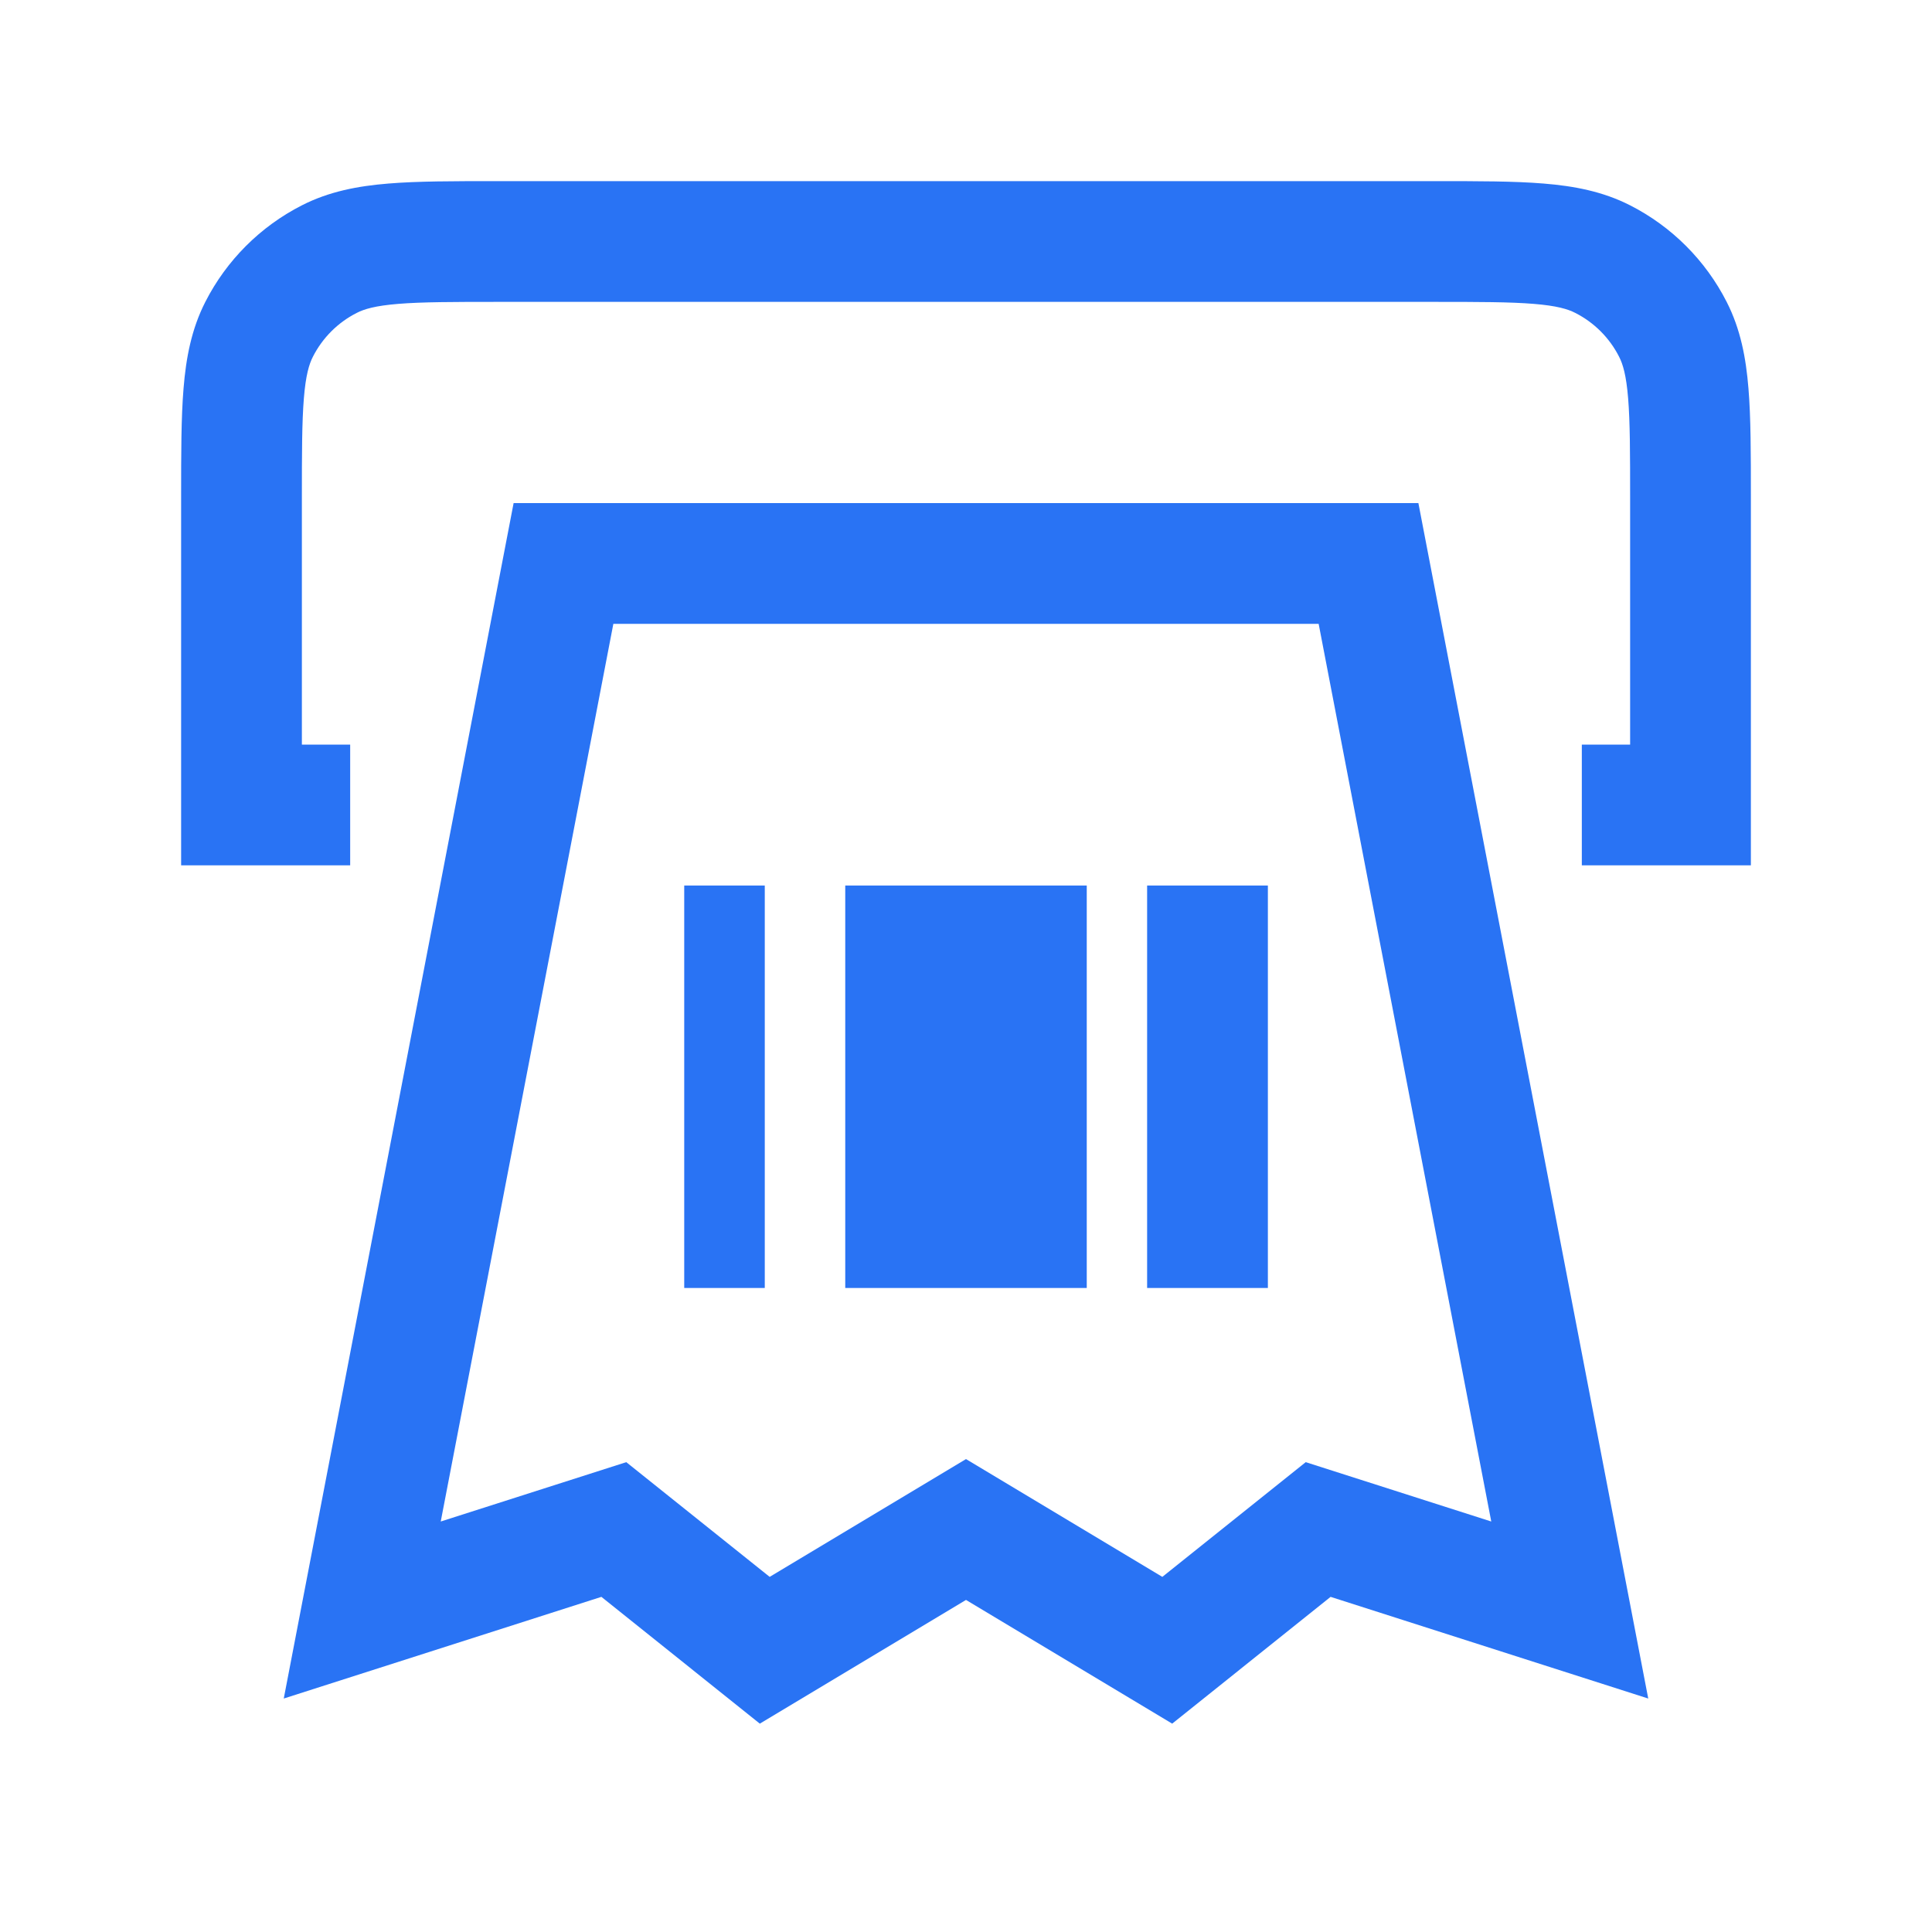
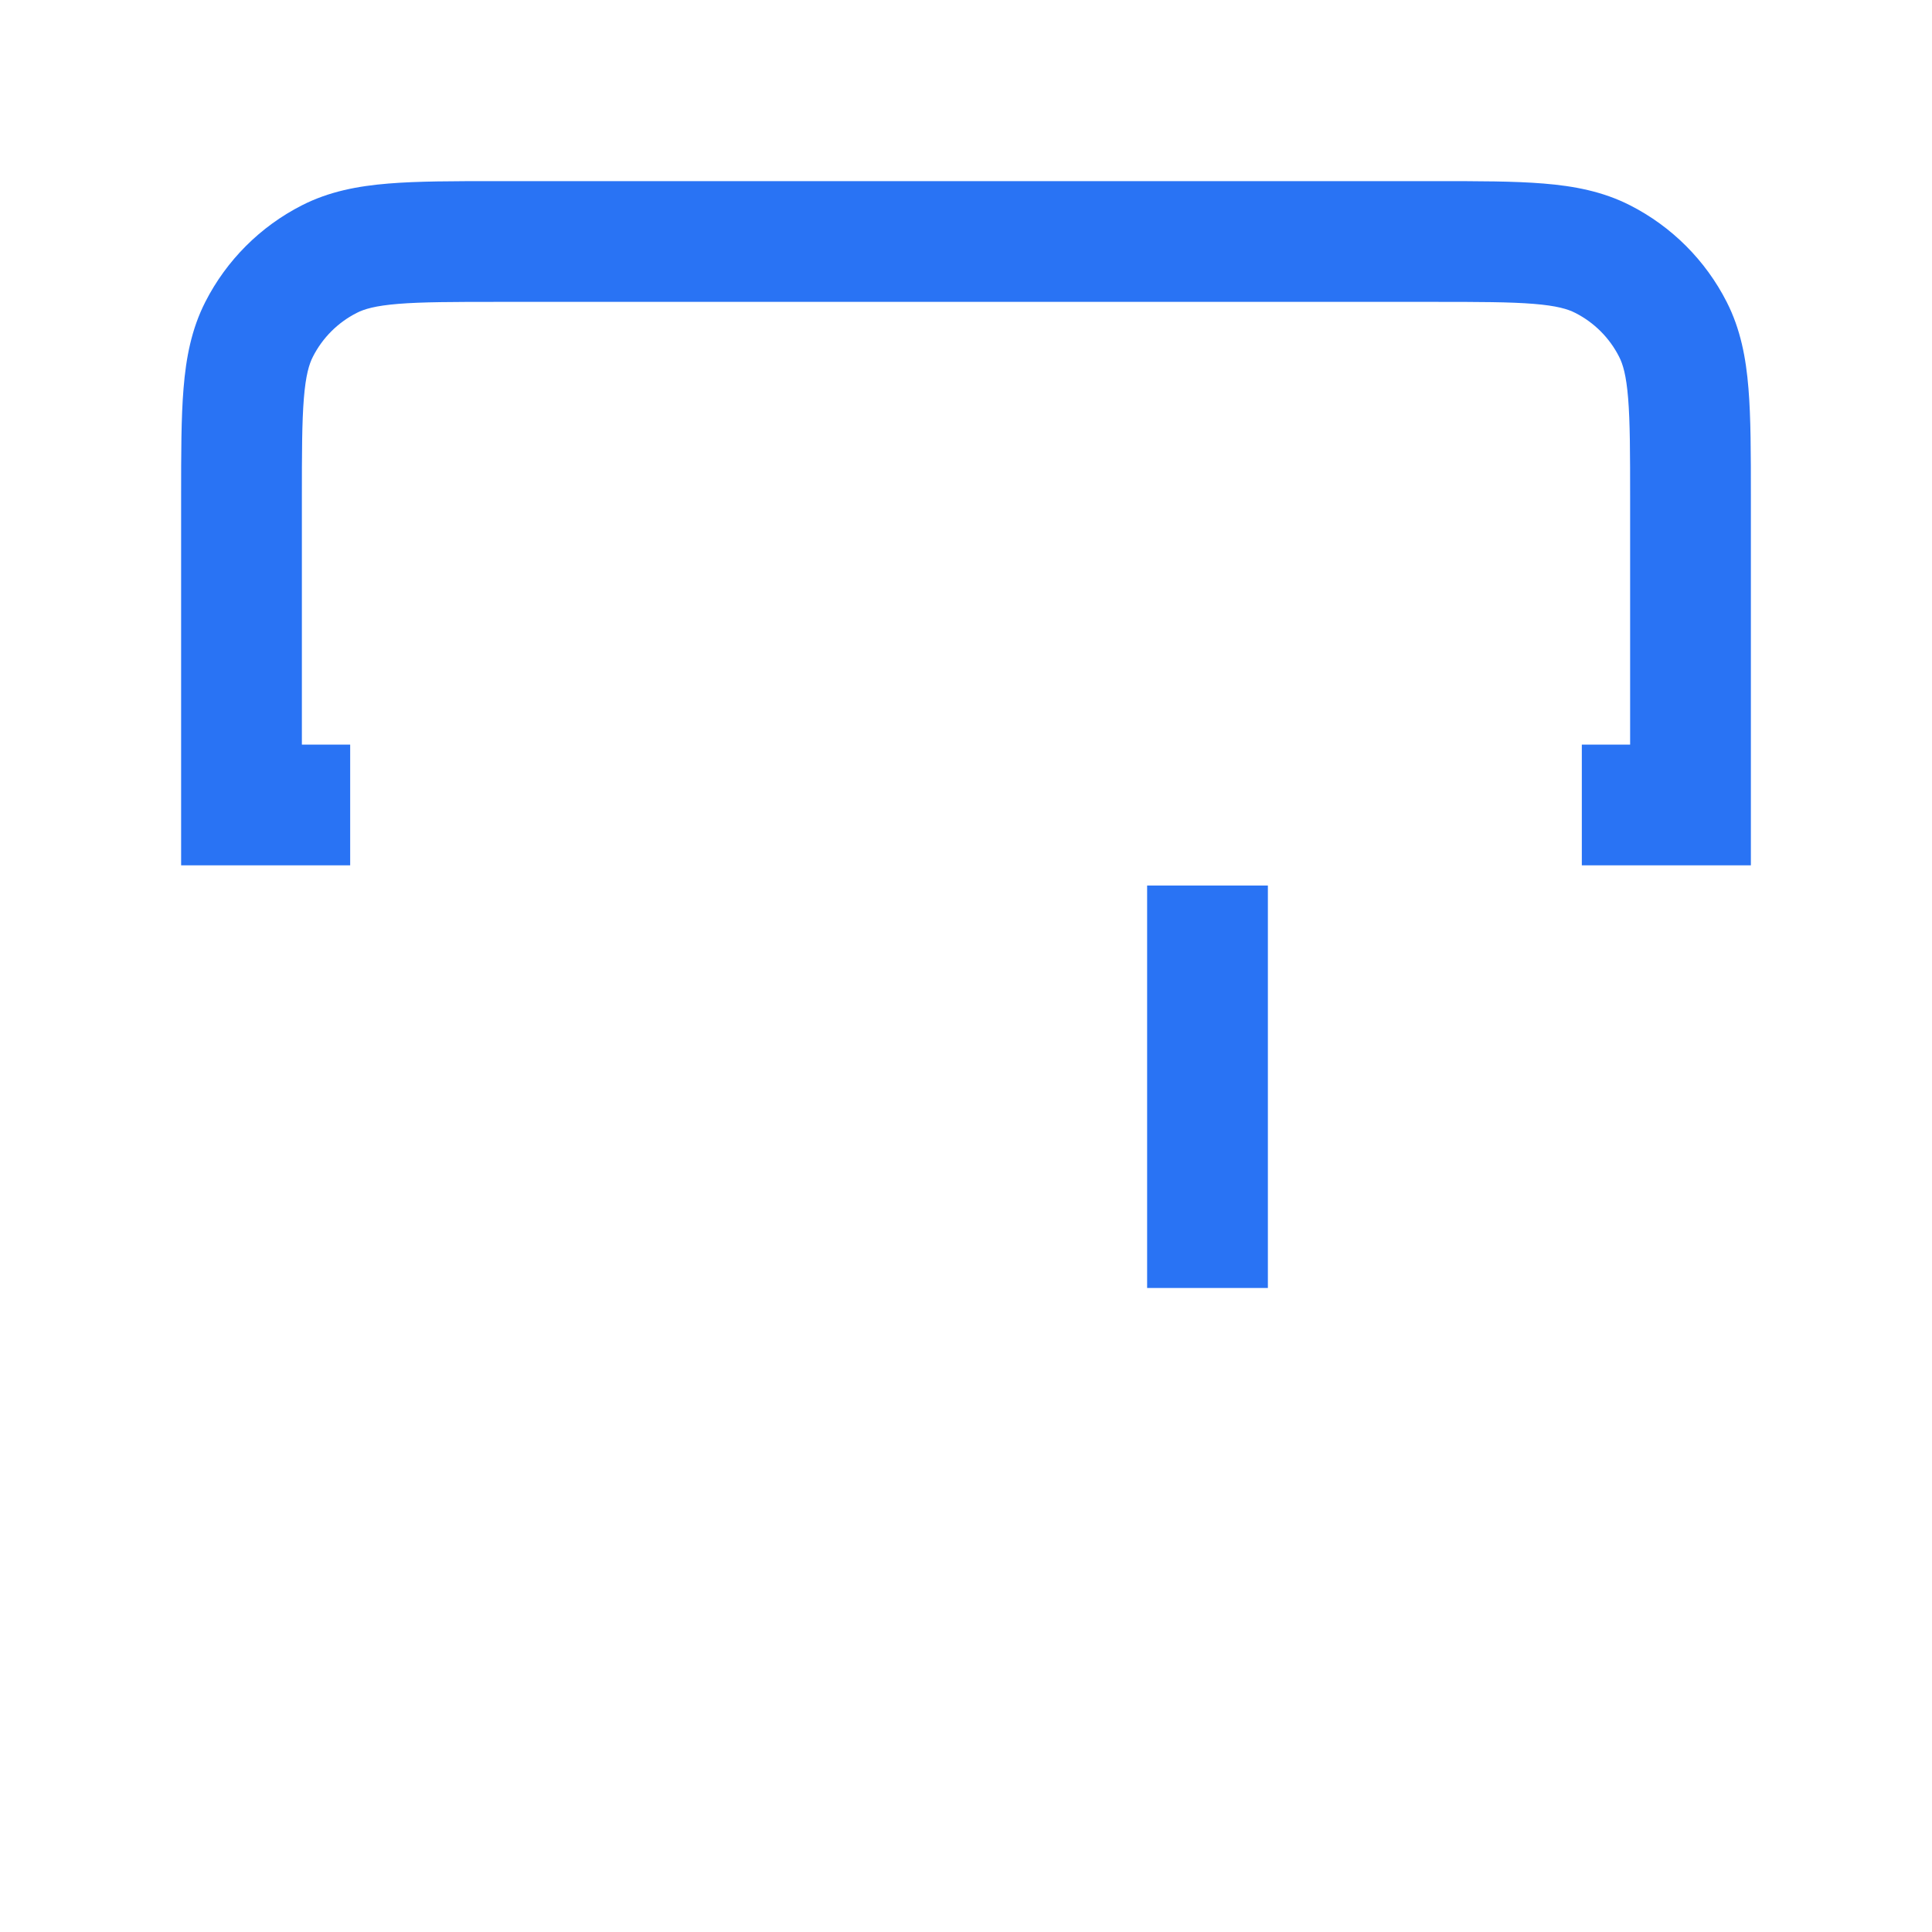
<svg xmlns="http://www.w3.org/2000/svg" width="32" height="32" viewBox="0 0 32 32" fill="none">
  <path d="M6.434 3.04C6.919 3 7.514 3 8.226 3H23.774C24.486 3 25.081 3 25.566 3.04C26.073 3.081 26.548 3.171 26.998 3.4C27.688 3.751 28.249 4.312 28.6 5.002C28.829 5.452 28.919 5.927 28.96 6.434C29 6.919 29 7.514 29 8.226V14.333H26.2V12.333H27V8.267C27 7.503 26.999 6.991 26.967 6.597C26.936 6.214 26.88 6.031 26.818 5.91C26.659 5.596 26.404 5.341 26.09 5.182C25.969 5.12 25.786 5.064 25.403 5.033C25.009 5.001 24.497 5 23.733 5H8.267C7.503 5 6.991 5.001 6.597 5.033C6.214 5.064 6.031 5.12 5.91 5.182C5.596 5.341 5.341 5.596 5.182 5.91C5.12 6.031 5.064 6.214 5.033 6.597C5.001 6.991 5 7.503 5 8.267V12.333H5.8V14.333H3V8.226C3 7.514 3 6.919 3.04 6.434C3.081 5.927 3.171 5.452 3.4 5.002C3.751 4.312 4.312 3.751 5.002 3.4C5.452 3.171 5.927 3.081 6.434 3.04Z" fill="#2973f4" style="fill:#2973f4;fill-opacity:1;" />
-   <path d="M18 14.667V21.333H14V14.667H18Z" fill="#2973f4" style="fill:#2973f4;fill-opacity:1;" />
  <path d="M21 21.333V14.667H19V21.333H21Z" fill="#2973f4" style="fill:#2973f4;fill-opacity:1;" />
-   <path d="M12.667 14.667V21.333H11.333V14.667H12.667Z" fill="#2973f4" style="fill:#2973f4;fill-opacity:1;" />
-   <path fill-rule="evenodd" clip-rule="evenodd" d="M27.3 28.133L23.493 8.333H8.507L4.7 28.133L9.961 26.449L12.585 28.549L16 26.5L19.415 28.549L22.039 26.449L27.3 28.133ZM7.3 25.201L10.159 10.333H21.841L24.7 25.201L21.627 24.218L19.252 26.118L16 24.167L12.748 26.118L10.373 24.218L7.3 25.201Z" fill="#2973f4" style="fill:#2973f4;fill-opacity:1;" />
</svg>